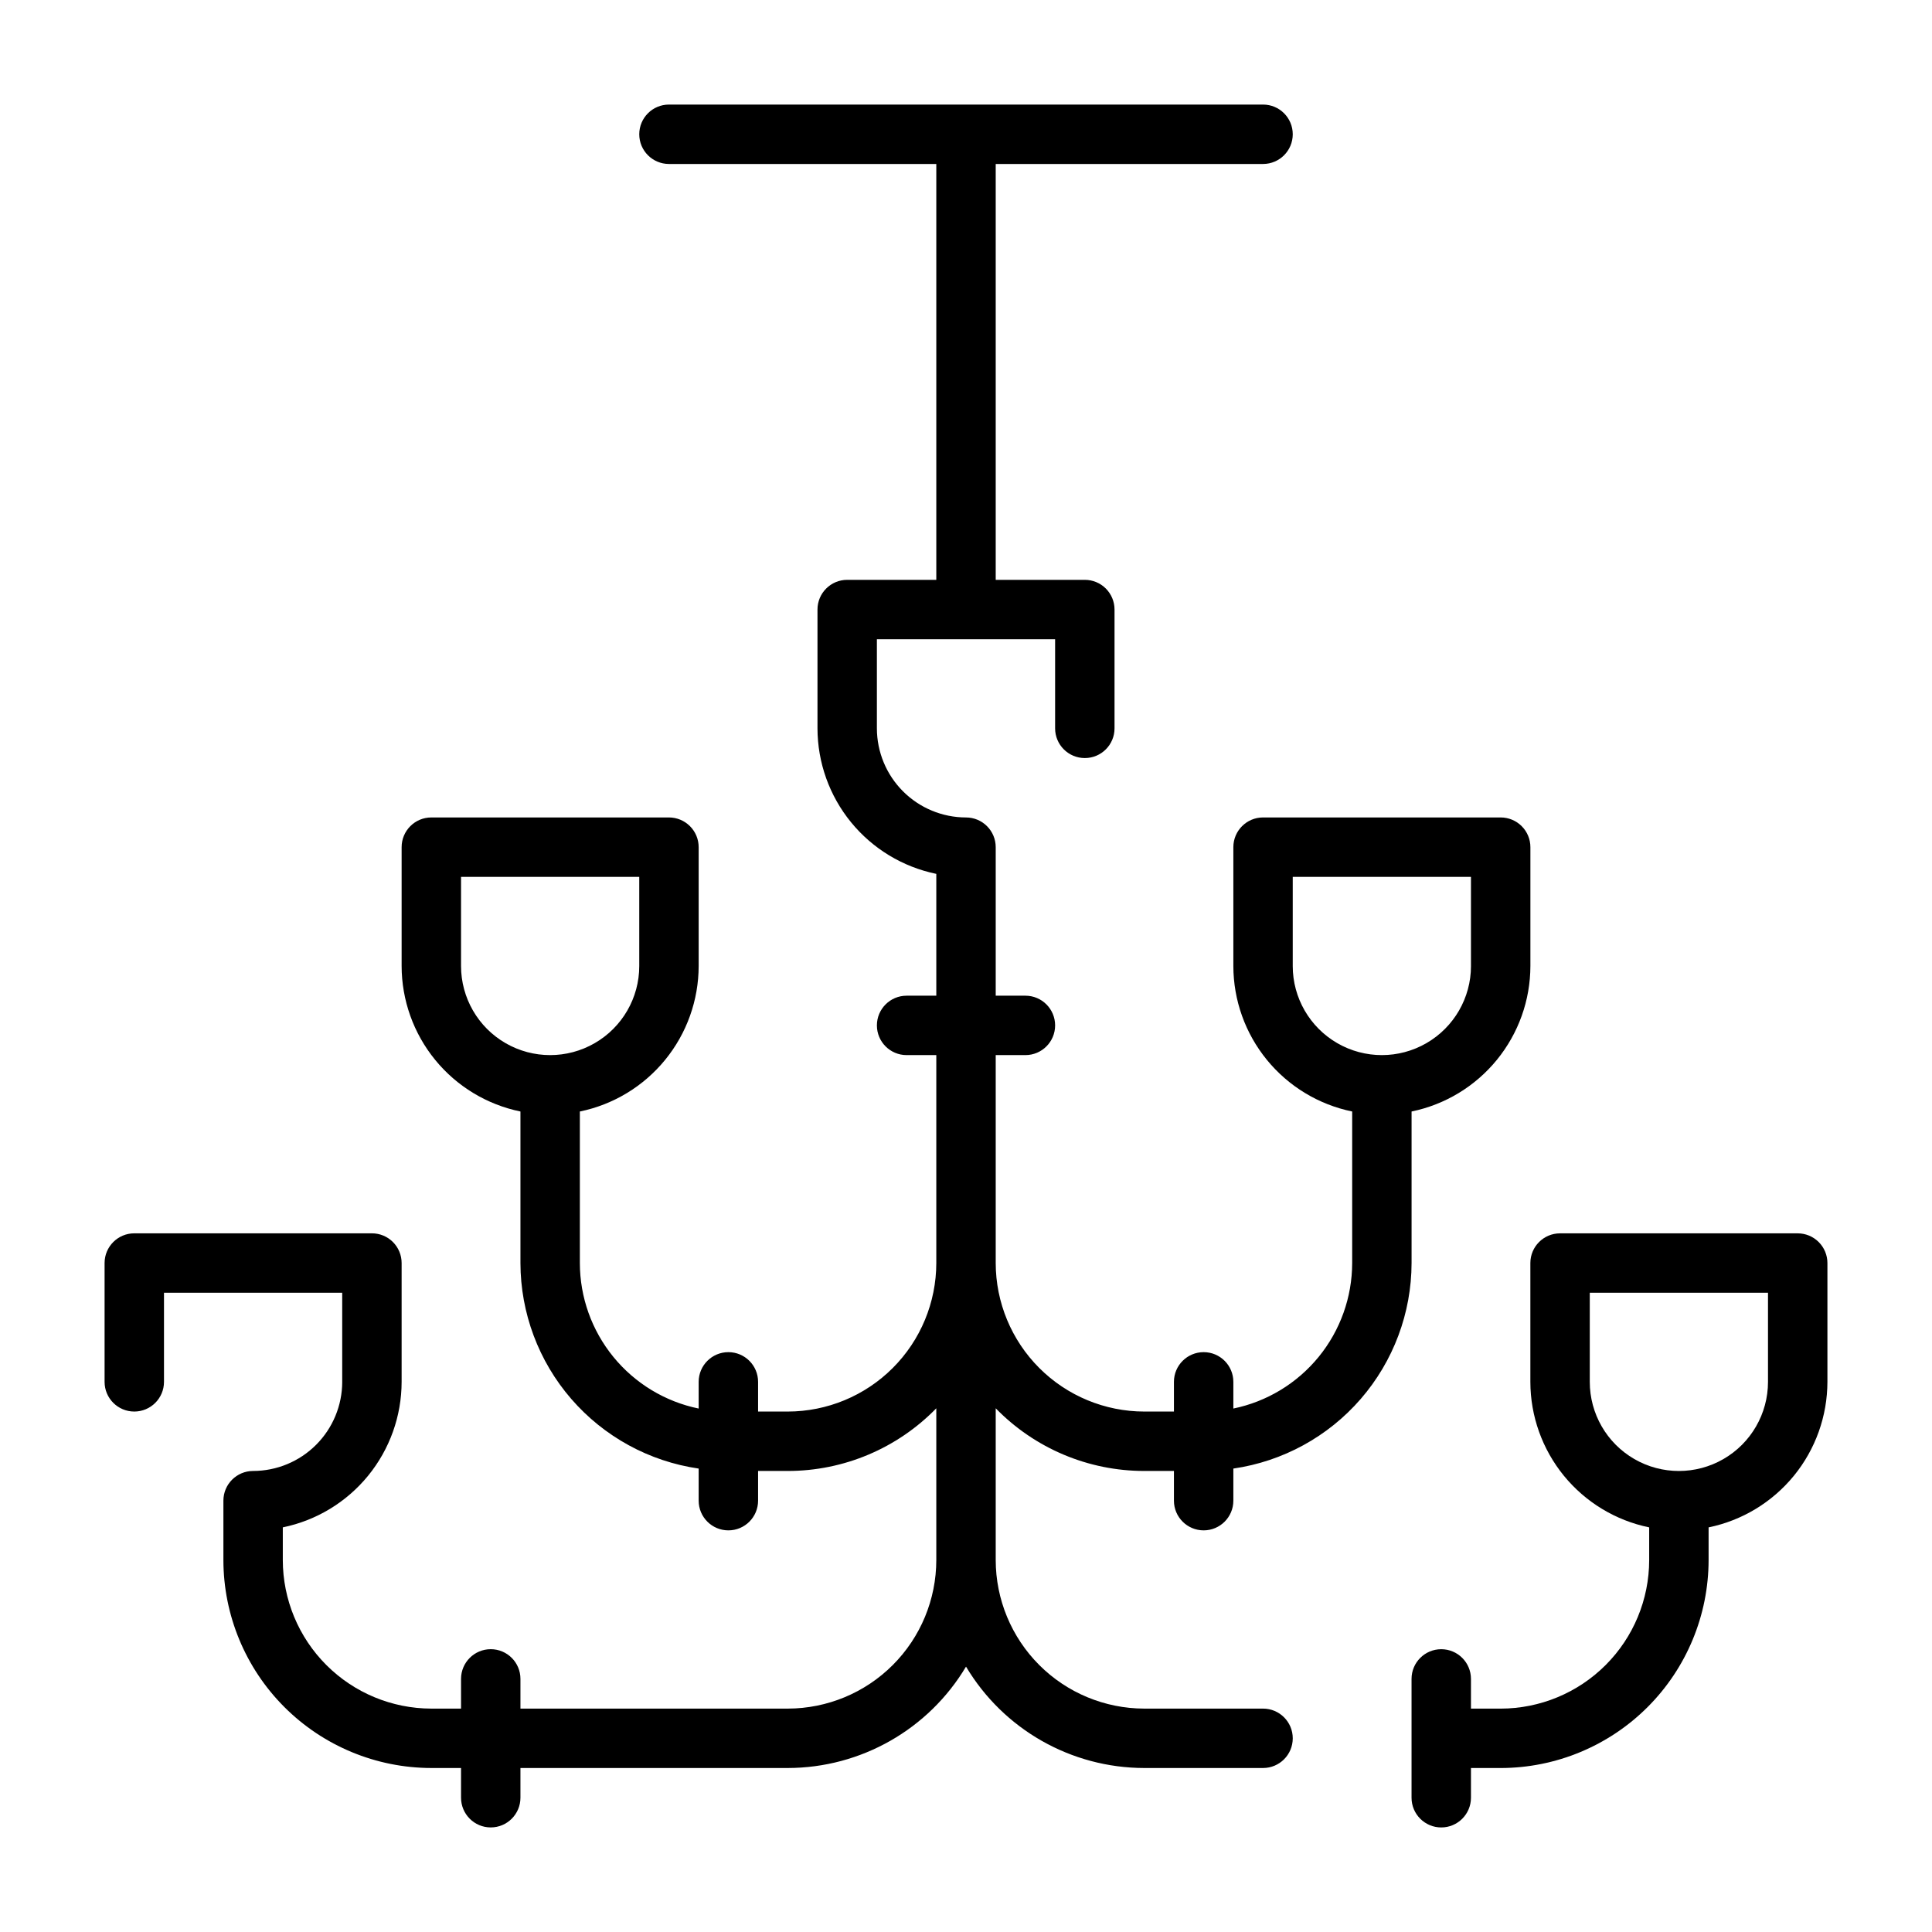
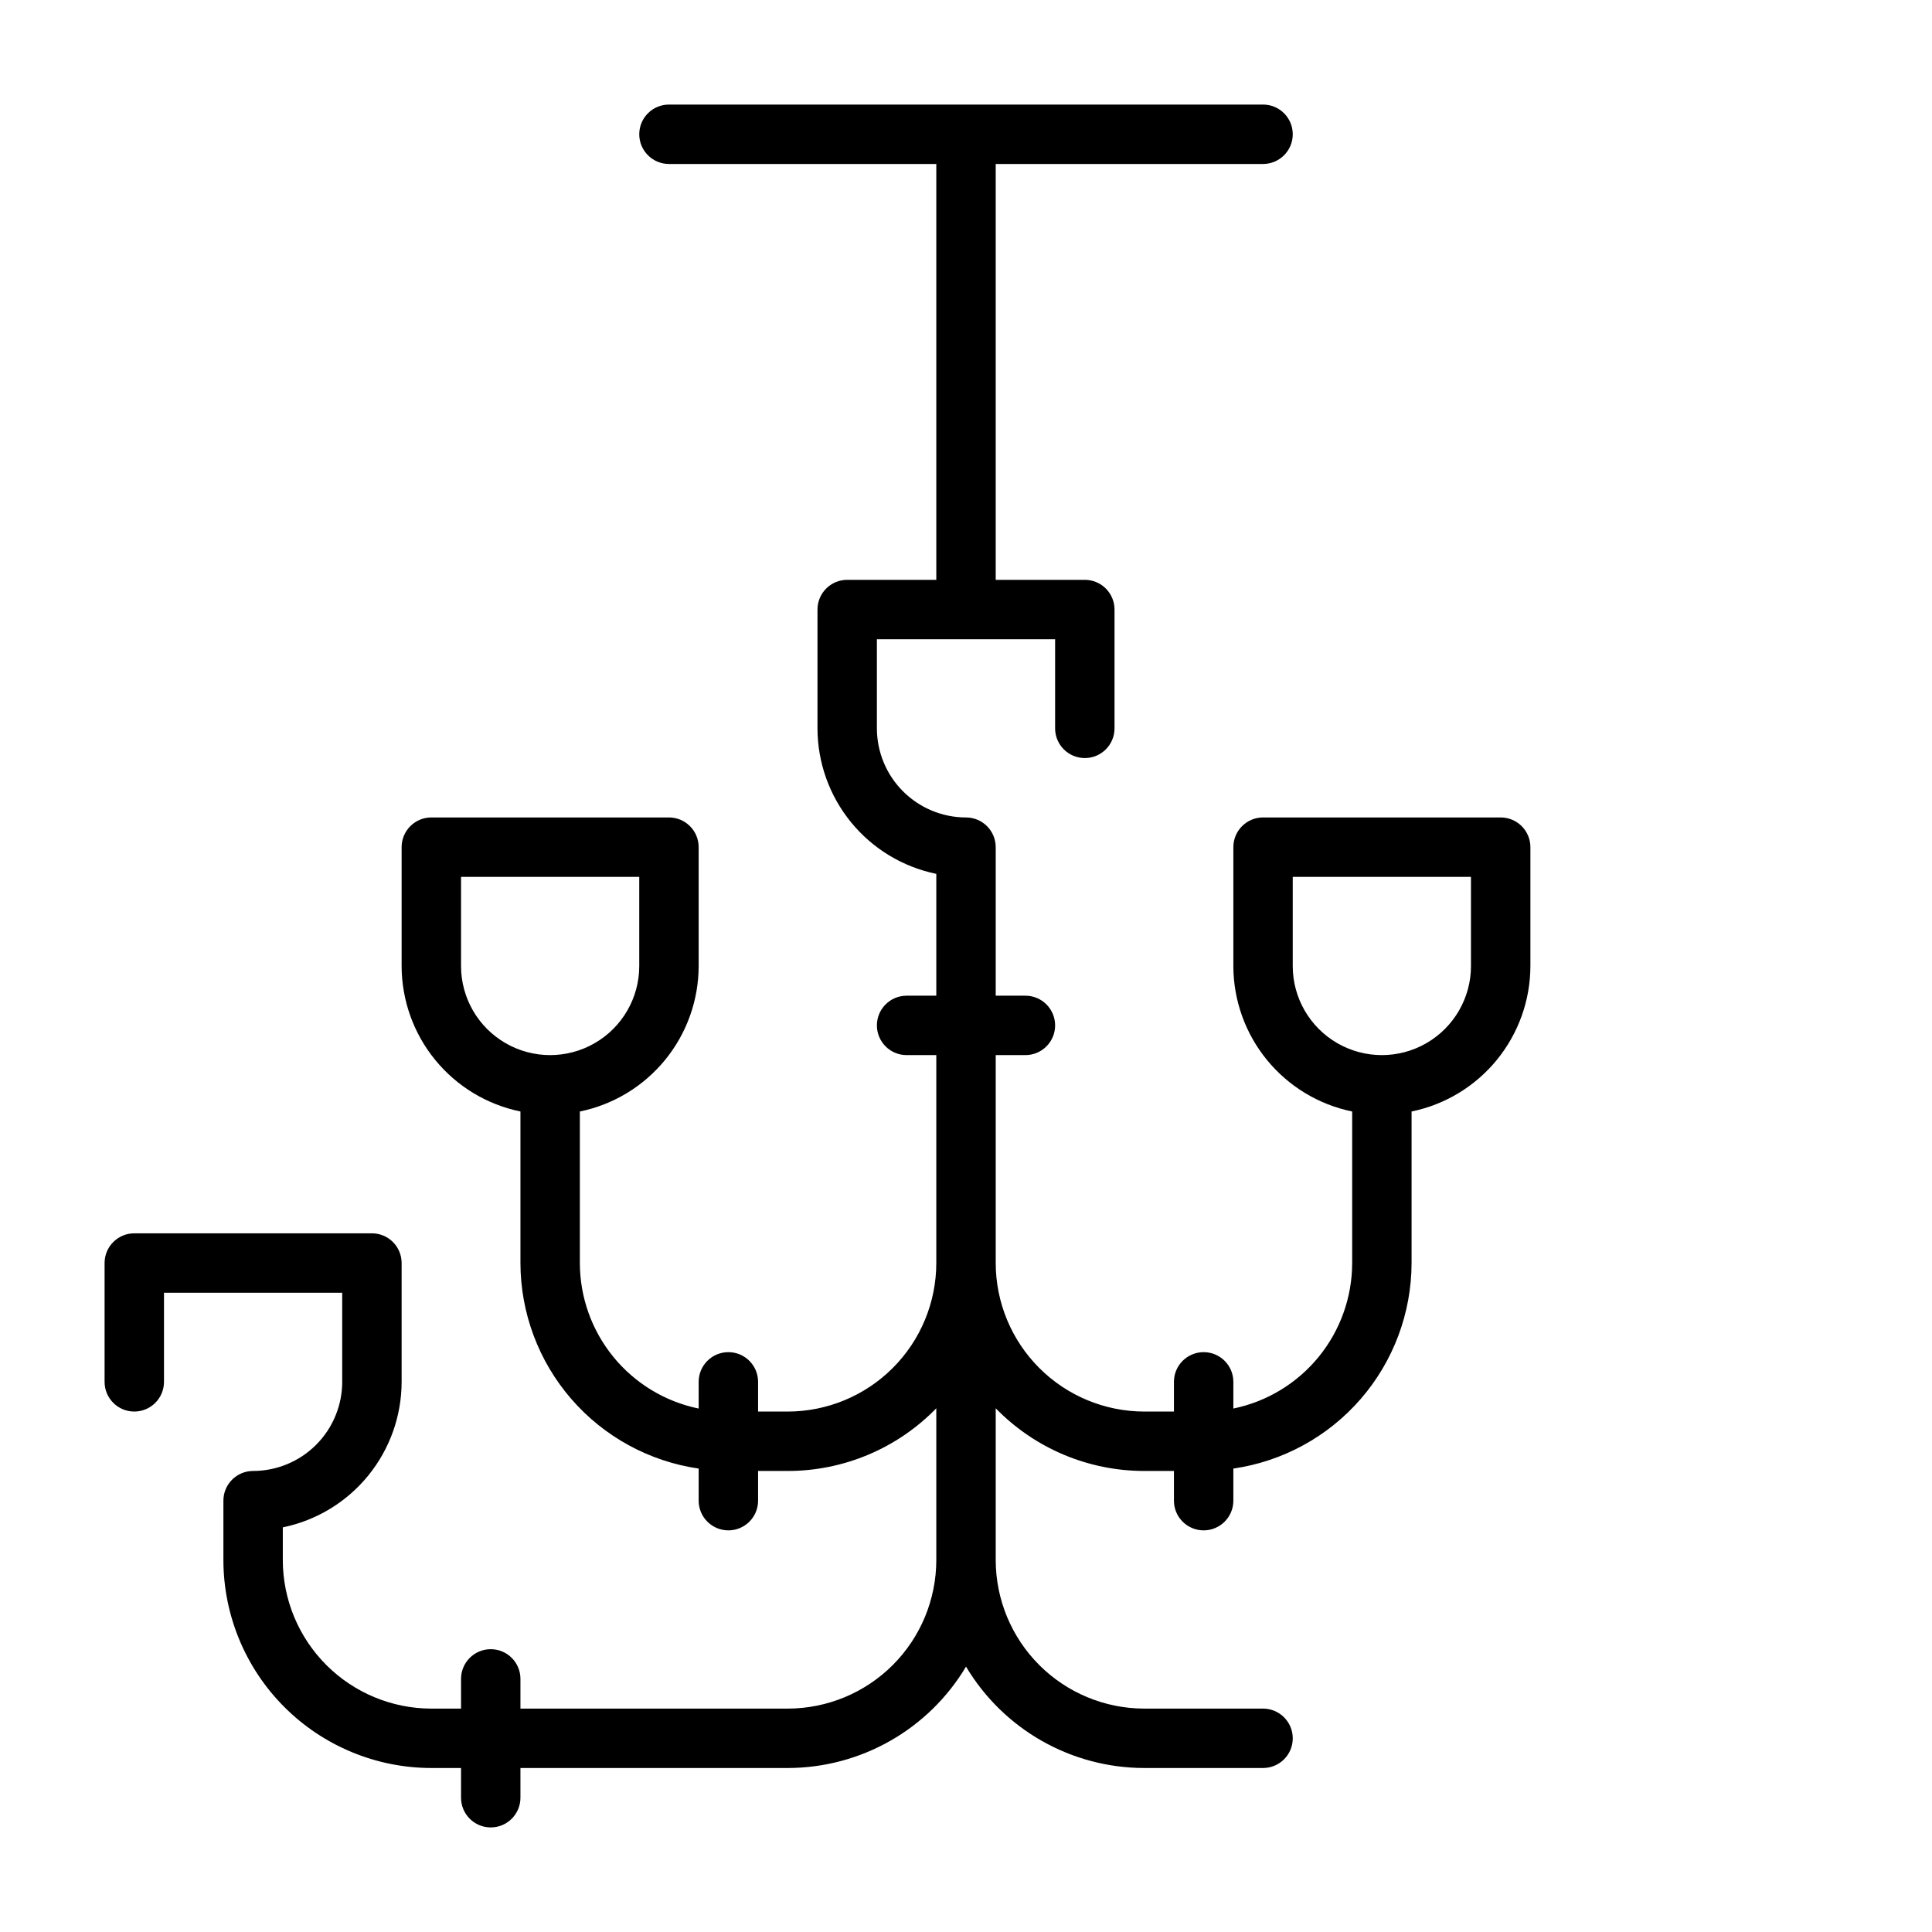
<svg xmlns="http://www.w3.org/2000/svg" fill="#000000" width="800px" height="800px" version="1.1" viewBox="144 144 512 512">
  <g>
-     <path d="m620.41 470.85h-62.977c-4.348 0-7.871 3.523-7.871 7.871v31.488c0.012 9.07 3.152 17.855 8.887 24.883 5.738 7.023 13.719 11.855 22.602 13.68v8.668c-0.012 10.438-4.164 20.441-11.543 27.82-7.379 7.379-17.383 11.527-27.816 11.543h-7.871v-7.875c0-4.348-3.527-7.871-7.875-7.871-4.348 0-7.871 3.523-7.871 7.871v31.488c0 4.348 3.523 7.875 7.871 7.875 4.348 0 7.875-3.527 7.875-7.875v-7.871h7.871c14.609-0.016 28.613-5.828 38.945-16.156 10.332-10.332 16.141-24.34 16.16-38.949v-8.668c8.883-1.824 16.863-6.656 22.602-13.68 5.734-7.027 8.871-15.812 8.887-24.883v-31.488c0-2.086-0.832-4.09-2.309-5.566-1.477-1.477-3.477-2.305-5.566-2.305zm-7.871 39.359c0 8.438-4.5 16.234-11.809 20.453-7.305 4.219-16.309 4.219-23.617 0-7.305-4.219-11.805-12.016-11.805-20.453v-23.617h47.23z" />
-     <path d="m266.18 612.54v7.871c0 4.348 3.523 7.875 7.871 7.875s7.871-3.527 7.871-7.875v-7.871h70.848c19.375-0.023 37.312-10.227 47.234-26.867 9.922 16.641 27.855 26.844 47.23 26.867h31.488c4.348 0 7.871-3.523 7.871-7.871s-3.523-7.871-7.871-7.871h-31.488c-10.434-0.016-20.438-4.164-27.816-11.543-7.379-7.379-11.531-17.383-11.543-27.82v-40.223c10.34 10.621 24.535 16.609 39.359 16.609h7.871v7.871c0 4.348 3.527 7.871 7.875 7.871 4.348 0 7.871-3.523 7.871-7.871v-8.504c13.098-1.898 25.078-8.445 33.75-18.445 8.672-10.004 13.457-22.789 13.48-36.027v-40.156c8.883-1.824 16.867-6.656 22.602-13.684 5.734-7.023 8.875-15.812 8.887-24.879v-31.488c0-2.09-0.828-4.09-2.305-5.566-1.477-1.477-3.481-2.309-5.566-2.309h-62.977c-4.348 0-7.871 3.527-7.871 7.875v31.488c0.012 9.066 3.148 17.855 8.887 24.879 5.734 7.027 13.719 11.859 22.602 13.684v40.156c-0.012 9.07-3.152 17.855-8.887 24.883-5.738 7.023-13.719 11.855-22.602 13.68v-7.074c0-4.348-3.523-7.871-7.871-7.871-4.348 0-7.875 3.523-7.875 7.871v7.871h-7.871c-10.434-0.012-20.438-4.164-27.816-11.543-7.379-7.379-11.531-17.383-11.543-27.816v-55.105h7.871c4.348 0 7.871-3.523 7.871-7.871 0-4.348-3.523-7.871-7.871-7.871h-7.871v-39.359c0-2.09-0.828-4.09-2.305-5.566-1.477-1.477-3.481-2.309-5.566-2.309-6.262-0.004-12.266-2.496-16.691-6.922-4.43-4.43-6.918-10.43-6.926-16.691v-23.617h47.23v23.617c0 4.348 3.527 7.871 7.875 7.871 4.348 0 7.871-3.523 7.871-7.871v-31.488c0-2.09-0.832-4.09-2.305-5.566-1.477-1.477-3.481-2.305-5.566-2.305h-23.617v-110.21h70.848c4.348 0 7.871-3.523 7.871-7.871 0-4.348-3.523-7.871-7.871-7.871h-157.44c-4.348 0-7.871 3.523-7.871 7.871 0 4.348 3.523 7.871 7.871 7.871h70.848v110.21h-23.613c-4.348 0-7.875 3.523-7.875 7.871v31.488c0.016 9.066 3.152 17.855 8.887 24.879 5.738 7.027 13.719 11.859 22.602 13.684v32.285h-7.871c-4.348 0-7.871 3.523-7.871 7.871 0 4.348 3.523 7.871 7.871 7.871h7.871v55.105c-0.012 10.434-4.16 20.438-11.539 27.816-7.379 7.379-17.383 11.531-27.82 11.543h-7.871v-7.871c0-4.348-3.523-7.871-7.871-7.871-4.348 0-7.875 3.523-7.875 7.871v7.074c-8.883-1.824-16.863-6.656-22.598-13.68-5.738-7.027-8.875-15.812-8.887-24.883v-40.156c8.883-1.824 16.863-6.656 22.598-13.684 5.738-7.023 8.875-15.812 8.887-24.879v-31.488c0-2.09-0.828-4.09-2.305-5.566-1.477-1.477-3.477-2.309-5.566-2.309h-62.977c-4.348 0-7.871 3.527-7.871 7.875v31.488c0.012 9.066 3.152 17.855 8.887 24.879 5.734 7.027 13.719 11.859 22.602 13.684v40.156c0.023 13.238 4.809 26.023 13.48 36.027 8.672 10 20.652 16.547 33.75 18.445v8.504c0 4.348 3.527 7.871 7.875 7.871 4.348 0 7.871-3.523 7.871-7.871v-7.871h7.871c14.824 0 29.02-5.988 39.359-16.609v40.223c-0.012 10.438-4.16 20.441-11.539 27.82-7.379 7.379-17.383 11.527-27.82 11.543h-70.848v-7.875c0-4.348-3.523-7.871-7.871-7.871s-7.871 3.523-7.871 7.871v7.871l-7.875 0.004c-10.434-0.016-20.438-4.164-27.816-11.543-7.379-7.379-11.531-17.383-11.543-27.82v-8.668c8.883-1.824 16.867-6.656 22.602-13.68 5.734-7.027 8.875-15.812 8.887-24.883v-31.488c0-2.086-0.828-4.09-2.305-5.566-1.477-1.477-3.481-2.305-5.566-2.305h-62.977c-4.348 0-7.871 3.523-7.871 7.871v31.488c0 4.348 3.523 7.871 7.871 7.871 4.348 0 7.871-3.523 7.871-7.871v-23.617h47.23v23.617h0.004c-0.008 6.262-2.5 12.266-6.926 16.691-4.426 4.426-10.43 6.918-16.691 6.926-4.348 0-7.871 3.523-7.871 7.871v15.742c0.016 14.609 5.828 28.617 16.156 38.949 10.332 10.328 24.336 16.141 38.945 16.156zm220.41-212.54v-23.617h47.23v23.617h0.004c0 8.438-4.504 16.23-11.809 20.449-7.309 4.219-16.309 4.219-23.617 0-7.305-4.219-11.809-12.012-11.809-20.449zm-220.41 0v-23.617h47.23v23.617c0 8.438-4.5 16.23-11.809 20.449-7.305 4.219-16.309 4.219-23.617 0-7.305-4.219-11.805-12.012-11.805-20.449z" />
+     <path d="m266.18 612.54v7.871c0 4.348 3.523 7.875 7.871 7.875s7.871-3.527 7.871-7.875v-7.871h70.848c19.375-0.023 37.312-10.227 47.234-26.867 9.922 16.641 27.855 26.844 47.23 26.867h31.488c4.348 0 7.871-3.523 7.871-7.871s-3.523-7.871-7.871-7.871h-31.488c-10.434-0.016-20.438-4.164-27.816-11.543-7.379-7.379-11.531-17.383-11.543-27.82v-40.223c10.34 10.621 24.535 16.609 39.359 16.609h7.871v7.871c0 4.348 3.527 7.871 7.875 7.871 4.348 0 7.871-3.523 7.871-7.871v-8.504c13.098-1.898 25.078-8.445 33.75-18.445 8.672-10.004 13.457-22.789 13.48-36.027v-40.156c8.883-1.824 16.867-6.656 22.602-13.684 5.734-7.023 8.875-15.812 8.887-24.879v-31.488c0-2.09-0.828-4.09-2.305-5.566-1.477-1.477-3.481-2.309-5.566-2.309h-62.977c-4.348 0-7.871 3.527-7.871 7.875v31.488c0.012 9.066 3.148 17.855 8.887 24.879 5.734 7.027 13.719 11.859 22.602 13.684v40.156c-0.012 9.07-3.152 17.855-8.887 24.883-5.738 7.023-13.719 11.855-22.602 13.68v-7.074c0-4.348-3.523-7.871-7.871-7.871-4.348 0-7.875 3.523-7.875 7.871v7.871h-7.871c-10.434-0.012-20.438-4.164-27.816-11.543-7.379-7.379-11.531-17.383-11.543-27.816v-55.105h7.871c4.348 0 7.871-3.523 7.871-7.871 0-4.348-3.523-7.871-7.871-7.871h-7.871v-39.359c0-2.09-0.828-4.09-2.305-5.566-1.477-1.477-3.481-2.309-5.566-2.309-6.262-0.004-12.266-2.496-16.691-6.922-4.43-4.43-6.918-10.43-6.926-16.691v-23.617h47.23v23.617c0 4.348 3.527 7.871 7.875 7.871 4.348 0 7.871-3.523 7.871-7.871v-31.488c0-2.09-0.832-4.09-2.305-5.566-1.477-1.477-3.481-2.305-5.566-2.305h-23.617v-110.21h70.848c4.348 0 7.871-3.523 7.871-7.871 0-4.348-3.523-7.871-7.871-7.871h-157.44c-4.348 0-7.871 3.523-7.871 7.871 0 4.348 3.523 7.871 7.871 7.871h70.848v110.21h-23.613c-4.348 0-7.875 3.523-7.875 7.871v31.488c0.016 9.066 3.152 17.855 8.887 24.879 5.738 7.027 13.719 11.859 22.602 13.684v32.285h-7.871c-4.348 0-7.871 3.523-7.871 7.871 0 4.348 3.523 7.871 7.871 7.871h7.871v55.105c-0.012 10.434-4.16 20.438-11.539 27.816-7.379 7.379-17.383 11.531-27.82 11.543h-7.871v-7.871c0-4.348-3.523-7.871-7.871-7.871-4.348 0-7.875 3.523-7.875 7.871v7.074c-8.883-1.824-16.863-6.656-22.598-13.68-5.738-7.027-8.875-15.812-8.887-24.883v-40.156c8.883-1.824 16.863-6.656 22.598-13.684 5.738-7.023 8.875-15.812 8.887-24.879v-31.488c0-2.09-0.828-4.09-2.305-5.566-1.477-1.477-3.477-2.309-5.566-2.309h-62.977c-4.348 0-7.871 3.527-7.871 7.875v31.488c0.012 9.066 3.152 17.855 8.887 24.879 5.734 7.027 13.719 11.859 22.602 13.684v40.156c0.023 13.238 4.809 26.023 13.48 36.027 8.672 10 20.652 16.547 33.75 18.445v8.504c0 4.348 3.527 7.871 7.875 7.871 4.348 0 7.871-3.523 7.871-7.871v-7.871h7.871c14.824 0 29.02-5.988 39.359-16.609v40.223c-0.012 10.438-4.16 20.441-11.539 27.82-7.379 7.379-17.383 11.527-27.82 11.543h-70.848v-7.875c0-4.348-3.523-7.871-7.871-7.871s-7.871 3.523-7.871 7.871v7.871l-7.875 0.004c-10.434-0.016-20.438-4.164-27.816-11.543-7.379-7.379-11.531-17.383-11.543-27.82v-8.668c8.883-1.824 16.867-6.656 22.602-13.68 5.734-7.027 8.875-15.812 8.887-24.883v-31.488c0-2.086-0.828-4.09-2.305-5.566-1.477-1.477-3.481-2.305-5.566-2.305h-62.977c-4.348 0-7.871 3.523-7.871 7.871v31.488c0 4.348 3.523 7.871 7.871 7.871 4.348 0 7.871-3.523 7.871-7.871v-23.617h47.23v23.617h0.004c-0.008 6.262-2.5 12.266-6.926 16.691-4.426 4.426-10.43 6.918-16.691 6.926-4.348 0-7.871 3.523-7.871 7.871v15.742c0.016 14.609 5.828 28.617 16.156 38.949 10.332 10.328 24.336 16.141 38.945 16.156zm220.41-212.54v-23.617h47.23v23.617h0.004c0 8.438-4.504 16.23-11.809 20.449-7.309 4.219-16.309 4.219-23.617 0-7.305-4.219-11.809-12.012-11.809-20.449m-220.41 0v-23.617h47.23v23.617c0 8.438-4.5 16.23-11.809 20.449-7.305 4.219-16.309 4.219-23.617 0-7.305-4.219-11.805-12.012-11.805-20.449z" />
  </g>
</svg>